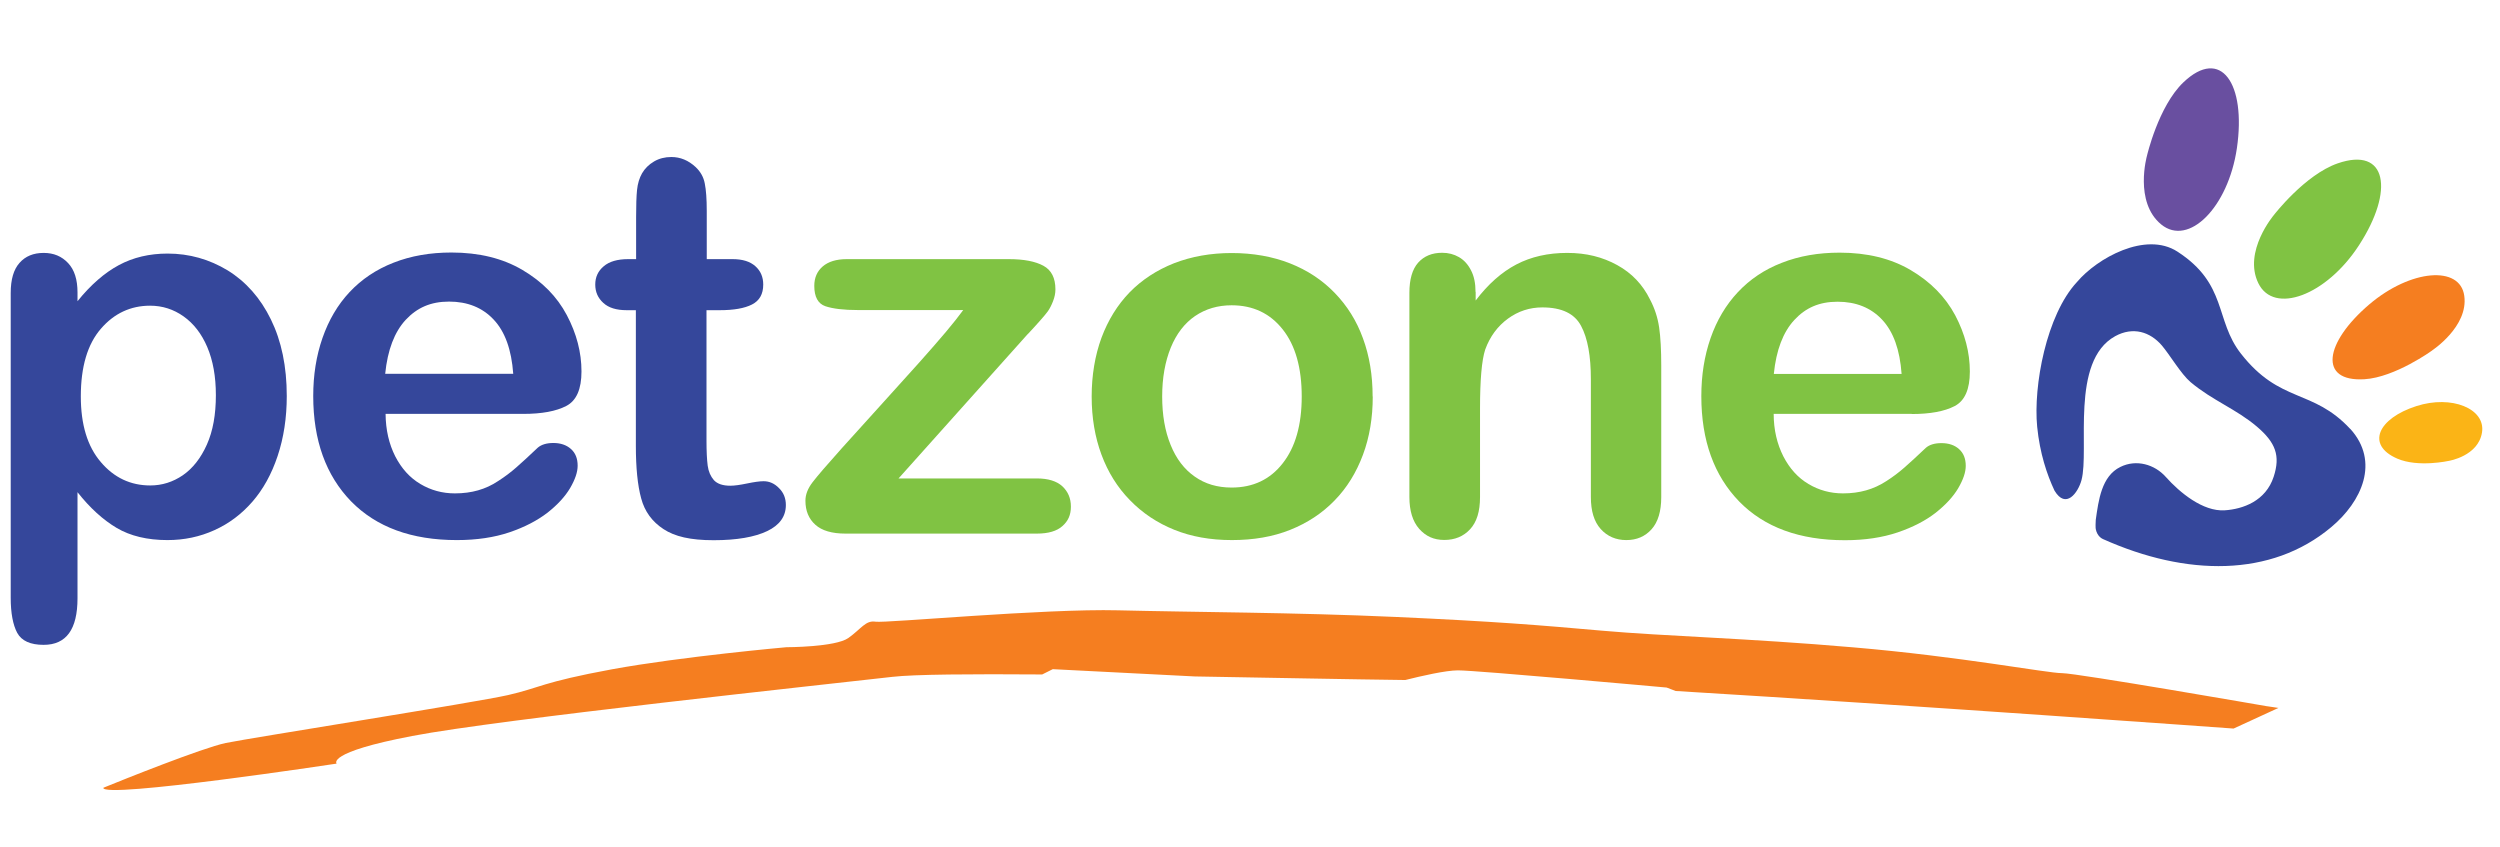
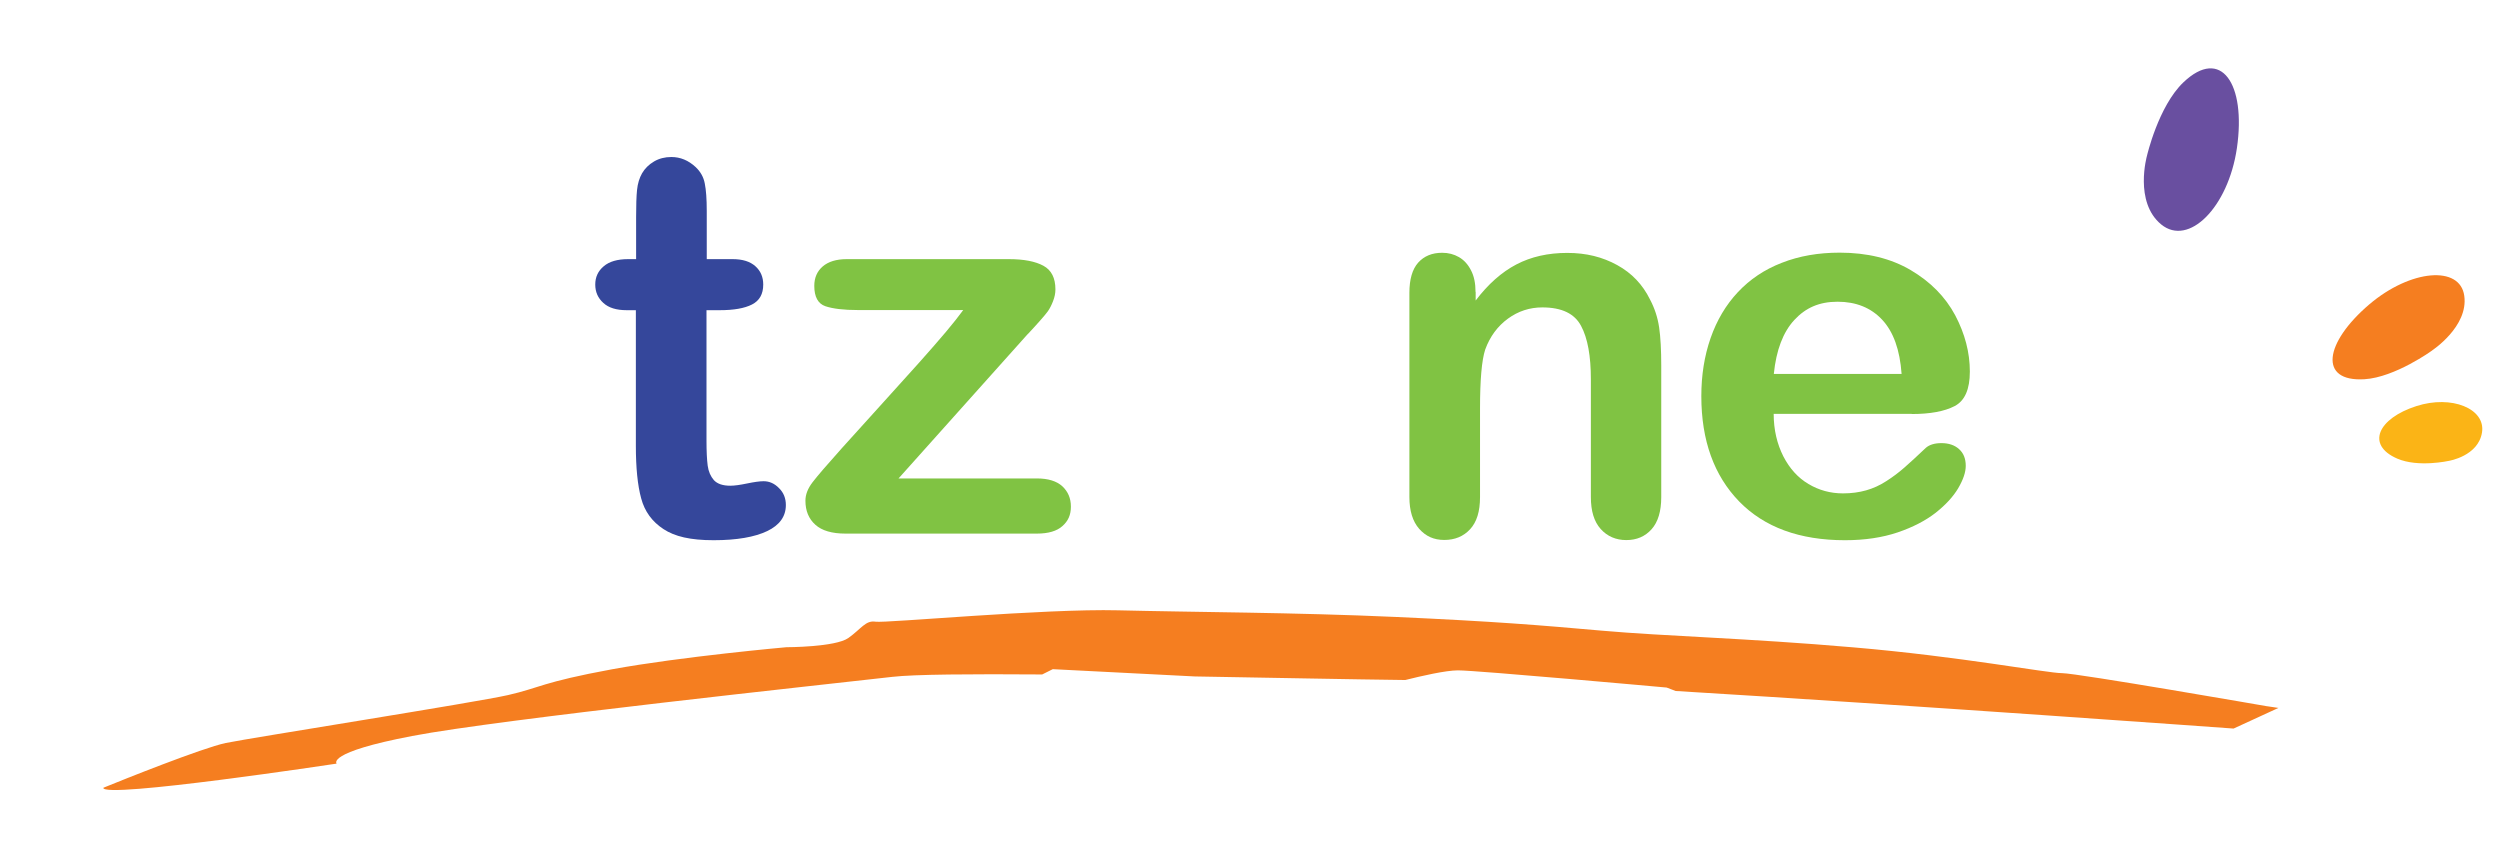
<svg xmlns="http://www.w3.org/2000/svg" id="Layer_1" viewBox="0 0 189 64">
  <defs>
    <style>.cls-1{fill:#694fa0;}.cls-1,.cls-2,.cls-3,.cls-4,.cls-5,.cls-6{stroke-width:0px;}.cls-2{fill-rule:evenodd;}.cls-2,.cls-6{fill:#f57e20;}.cls-3{fill:#35479b;}.cls-4{fill:#fbb416;}.cls-5{fill:#80c343;}</style>
  </defs>
  <path class="cls-1" d="m162.31,11.78s.86-3.74,2.75-5.55c2.85-2.72,4.76.09,4.05,4.97-.66,4.49-3.65,7.46-5.72,5.77-2.07-1.7-1.08-5.19-1.08-5.19" />
-   <path class="cls-5" d="m171.91,16.25s2.34-3.04,4.82-3.9c3.73-1.29,4.3,2.05,1.61,6.19-2.47,3.81-6.44,5.27-7.61,2.87-1.17-2.4,1.18-5.16,1.18-5.16" />
  <path class="cls-6" d="m183.88,26.49s-2.81,2.04-5.13,2.18c-3.49.21-3.03-2.76.37-5.66,3.13-2.66,6.87-2.96,7.18-.64.32,2.32-2.43,4.12-2.43,4.12" />
  <path class="cls-4" d="m185.14,34.84s-2.32.52-3.91-.17c-2.39-1.04-1.45-3.04,1.45-3.97,2.67-.86,5.24.2,4.96,1.99-.28,1.79-2.5,2.15-2.5,2.15" />
-   <path class="cls-3" d="m177.68,32.43c-2.85-3.07-5.3-1.9-8.27-5.7-1.98-2.53-1-5.25-4.8-7.71-2.4-1.55-6.06.49-7.59,2.3-2.32,2.49-3.31,7.87-3.01,10.94.2,2.01.74,3.62,1.31,4.83.86,1.44,1.78.16,2.04-.79.62-2.3-.87-8.99,2.54-10.88,1.36-.75,2.65-.33,3.53.69.6.7,1.45,2.16,2.18,2.78,1.67,1.4,3.43,2.02,5.01,3.36,1.42,1.21,1.79,2.2,1.27,3.79-.6,1.84-2.32,2.45-3.71,2.54-1.64.1-3.39-1.34-4.45-2.53-.84-.94-2.22-1.35-3.43-.75-1.43.7-1.65,2.53-1.86,4-.02.13-.02.65,0,.7.11.55.47.72.56.76,6.28,2.81,12.69,2.9,17.23-.9,2.33-1.94,3.7-4.96,1.45-7.44" />
-   <path class="cls-3" d="m39.59,31.29h-10.44c.01,1.21.26,2.28.73,3.21.48.93,1.11,1.62,1.9,2.09.79.47,1.66.71,2.61.71.64,0,1.23-.08,1.75-.23.53-.15,1.04-.38,1.53-.71.5-.32.95-.66,1.37-1.03.42-.37.96-.86,1.62-1.49.27-.23.67-.35,1.17-.35.55,0,.99.15,1.33.45.34.3.51.72.51,1.27,0,.48-.19,1.04-.57,1.69-.38.64-.95,1.26-1.71,1.86-.77.59-1.72,1.09-2.87,1.48-1.15.39-2.48.59-3.98.59-3.43,0-6.09-.98-8-2.93-1.9-1.96-2.86-4.61-2.86-7.96,0-1.58.23-3.04.7-4.39.47-1.35,1.15-2.51,2.05-3.47.9-.96,2.01-1.71,3.32-2.22,1.32-.52,2.78-.77,4.38-.77,2.09,0,3.88.44,5.37,1.32,1.49.88,2.61,2.01,3.35,3.41.74,1.4,1.11,2.82,1.11,4.26,0,1.34-.38,2.21-1.15,2.61-.77.4-1.85.6-3.25.6m-10.44-3.03h9.68c-.13-1.82-.62-3.19-1.48-4.1-.85-.91-1.98-1.36-3.37-1.36s-2.42.46-3.28,1.38c-.85.92-1.37,2.28-1.55,4.08" />
  <path class="cls-3" d="m47.5,19.59h.59v-3.2c0-.86.02-1.54.07-2.03.05-.49.18-.91.38-1.26.21-.36.51-.66.9-.89.39-.23.83-.34,1.31-.34.68,0,1.29.25,1.84.76.36.34.6.75.69,1.24.1.49.15,1.18.15,2.08v3.64h1.95c.76,0,1.33.18,1.73.54.4.36.59.82.59,1.38,0,.72-.28,1.22-.85,1.51-.57.29-1.38.43-2.44.43h-1v9.82c0,.83.03,1.48.09,1.93.06.45.22.81.47,1.1.26.28.67.42,1.24.42.32,0,.74-.06,1.27-.17.53-.11.95-.17,1.25-.17.43,0,.82.17,1.16.52.35.34.52.77.52,1.28,0,.86-.47,1.52-1.41,1.97-.94.45-2.29.69-4.05.69s-2.94-.28-3.79-.84c-.86-.56-1.43-1.34-1.69-2.33-.27-.99-.4-2.31-.4-3.97v-10.25h-.7c-.77,0-1.36-.18-1.76-.55-.41-.37-.61-.83-.61-1.39s.21-1.02.64-1.38c.42-.36,1.04-.54,1.85-.54" />
  <path class="cls-5" d="m77.71,25.24l-9.78,10.93h10.46c.85,0,1.49.2,1.92.59.43.4.65.91.65,1.54s-.21,1.09-.64,1.47c-.42.38-1.07.57-1.93.57h-14.47c-1.02,0-1.78-.22-2.28-.67-.5-.45-.75-1.05-.75-1.82,0-.46.18-.92.53-1.38.35-.46,1.08-1.31,2.19-2.55,1.18-1.3,2.24-2.48,3.2-3.54.96-1.06,1.85-2.04,2.67-2.96.82-.92,1.5-1.7,2.04-2.34.54-.64.97-1.19,1.3-1.64h-7.94c-1.1,0-1.92-.1-2.48-.29-.56-.19-.84-.71-.84-1.54,0-.61.21-1.1.64-1.47.42-.36,1.03-.55,1.81-.55h12.26c1.14,0,2,.17,2.61.5.61.33.91.93.91,1.79,0,.29-.06.58-.18.89-.12.31-.25.56-.39.76-.14.19-.34.43-.59.71-.25.28-.55.62-.92,1.01" />
-   <path class="cls-5" d="m103.78,29.98c0,1.59-.24,3.06-.74,4.4-.5,1.34-1.21,2.5-2.15,3.46-.94.97-2.06,1.7-3.36,2.22-1.3.52-2.77.77-4.4.77s-3.07-.26-4.36-.78c-1.29-.52-2.41-1.27-3.35-2.24-.95-.97-1.66-2.12-2.15-3.44-.49-1.32-.74-2.79-.74-4.39s.25-3.1.74-4.44c.5-1.34,1.21-2.49,2.13-3.44.93-.95,2.05-1.68,3.36-2.2,1.32-.51,2.77-.77,4.36-.77s3.08.26,4.4.78c1.32.52,2.44,1.26,3.38,2.23.94.97,1.66,2.11,2.14,3.44.49,1.33.73,2.79.73,4.4m-5.36,0c0-2.18-.48-3.87-1.44-5.08-.96-1.21-2.24-1.82-3.86-1.82-1.04,0-1.96.27-2.76.81-.79.54-1.41,1.34-1.84,2.39-.43,1.06-.65,2.29-.65,3.7,0,1.39.21,2.61.64,3.66.42,1.04,1.03,1.84,1.82,2.39.79.56,1.72.83,2.79.83,1.62,0,2.91-.61,3.86-1.83.96-1.22,1.44-2.9,1.44-5.06" />
  <path class="cls-5" d="m111.56,22.08v.64c.94-1.24,1.97-2.15,3.08-2.73,1.11-.58,2.39-.87,3.84-.87s2.67.31,3.78.92c1.11.61,1.93,1.48,2.48,2.6.35.66.58,1.36.69,2.11.11.76.16,1.72.16,2.89v9.94c0,1.07-.24,1.88-.73,2.43-.49.55-1.13.82-1.91.82s-1.44-.28-1.94-.84c-.5-.56-.74-1.36-.74-2.41v-8.9c0-1.76-.24-3.11-.74-4.04-.49-.93-1.46-1.4-2.93-1.4-.95,0-1.82.28-2.6.85-.78.57-1.36,1.35-1.72,2.34-.26.8-.39,2.28-.39,4.46v6.69c0,1.09-.25,1.89-.75,2.43-.5.54-1.15.81-1.95.81s-1.4-.28-1.9-.84c-.49-.56-.74-1.36-.74-2.41v-15.43c0-1.02.22-1.78.66-2.28.45-.5,1.05-.75,1.82-.75.47,0,.89.11,1.27.33.38.22.68.55.91,1,.23.44.34.98.34,1.62" />
  <path class="cls-5" d="m144.53,31.29h-10.44c0,1.21.26,2.28.73,3.21.48.93,1.11,1.62,1.9,2.09.79.47,1.66.71,2.61.71.64,0,1.22-.08,1.75-.23.53-.15,1.04-.38,1.53-.7.5-.32.95-.66,1.37-1.03.42-.37.96-.86,1.62-1.49.27-.23.66-.35,1.17-.35.55,0,1,.15,1.33.45.34.3.51.72.51,1.27,0,.48-.19,1.04-.57,1.69-.38.64-.95,1.26-1.71,1.86-.76.59-1.72,1.09-2.87,1.48-1.16.39-2.48.59-3.98.59-3.43,0-6.1-.98-8-2.93-1.9-1.96-2.86-4.61-2.86-7.96,0-1.58.23-3.04.7-4.39.47-1.35,1.16-2.51,2.06-3.47.9-.96,2-1.71,3.32-2.22,1.32-.52,2.78-.77,4.38-.77,2.08,0,3.88.44,5.37,1.32,1.49.88,2.61,2.01,3.36,3.41.74,1.4,1.11,2.82,1.11,4.26,0,1.34-.38,2.21-1.15,2.61-.77.4-1.85.6-3.25.6m-10.44-3.03h9.68c-.13-1.83-.62-3.19-1.47-4.1-.85-.91-1.98-1.36-3.37-1.36s-2.42.46-3.27,1.38c-.85.92-1.37,2.28-1.55,4.08" />
  <path class="cls-2" d="m171.43,53.4s-14.42-2.51-15.54-2.51-7.68-1.26-15.78-1.95c-8.1-.7-14.24-.84-18.99-1.26-4.75-.42-8.1-.7-15.64-1.04-7.54-.34-15.36-.36-20.95-.5-5.59-.14-17.59.98-18.34.86-.75-.12-1.07.53-2.05,1.23-.98.7-4.69.7-4.69.7,0,0-7.88.7-13.19,1.67-5.31.98-5.45,1.4-7.86,1.95s-19.37,3.22-21.33,3.62c-1.77.37-7.92,2.84-9.07,3.31-.12.05-.19.08-.19.08-.05.85,17.64-1.83,17.64-1.83,0,0-.84-.84,5.72-2.09,6.56-1.26,31.42-3.91,36.3-4.47,1.63-.19,5.96-.22,11.32-.18l.8-.4,10.74.55c5.91.1,11.75.22,15.91.27,1.19-.3,3.06-.73,3.98-.73,1.42,0,15.78,1.3,15.78,1.3l.68.26c17.73,1.07,42.18,2.84,42.18,2.84l3.39-1.56-.87-.13Z" />
-   <path class="cls-3" d="m5.86,22.12v.65c1-1.24,2.05-2.15,3.13-2.73,1.08-.58,2.31-.87,3.68-.87,1.64,0,3.15.43,4.54,1.27,1.38.85,2.48,2.09,3.27,3.71.8,1.63,1.2,3.56,1.2,5.79,0,1.64-.23,3.15-.69,4.53-.46,1.38-1.1,2.53-1.91,3.46-.81.93-1.76,1.65-2.87,2.15-1.1.5-2.28.75-3.55.75-1.52,0-2.81-.31-3.84-.92-1.03-.61-2.02-1.51-2.96-2.7v8.02c0,2.35-.85,3.52-2.56,3.52-1,0-1.67-.3-2-.91-.32-.6-.49-1.49-.49-2.65v-23.04c0-1.02.22-1.78.67-2.28.44-.5,1.05-.75,1.82-.75s1.37.26,1.85.77c.48.51.71,1.25.71,2.22m10.46,7.76c0-1.41-.22-2.62-.65-3.63-.43-1.01-1.03-1.78-1.79-2.32-.76-.54-1.61-.81-2.53-.81-1.47,0-2.72.58-3.72,1.74-1.01,1.16-1.52,2.87-1.52,5.12,0,2.13.5,3.78,1.51,4.96,1,1.18,2.25,1.77,3.74,1.77.89,0,1.71-.26,2.46-.77.75-.52,1.36-1.29,1.82-2.32.46-1.03.68-2.27.68-3.74" />
</svg>